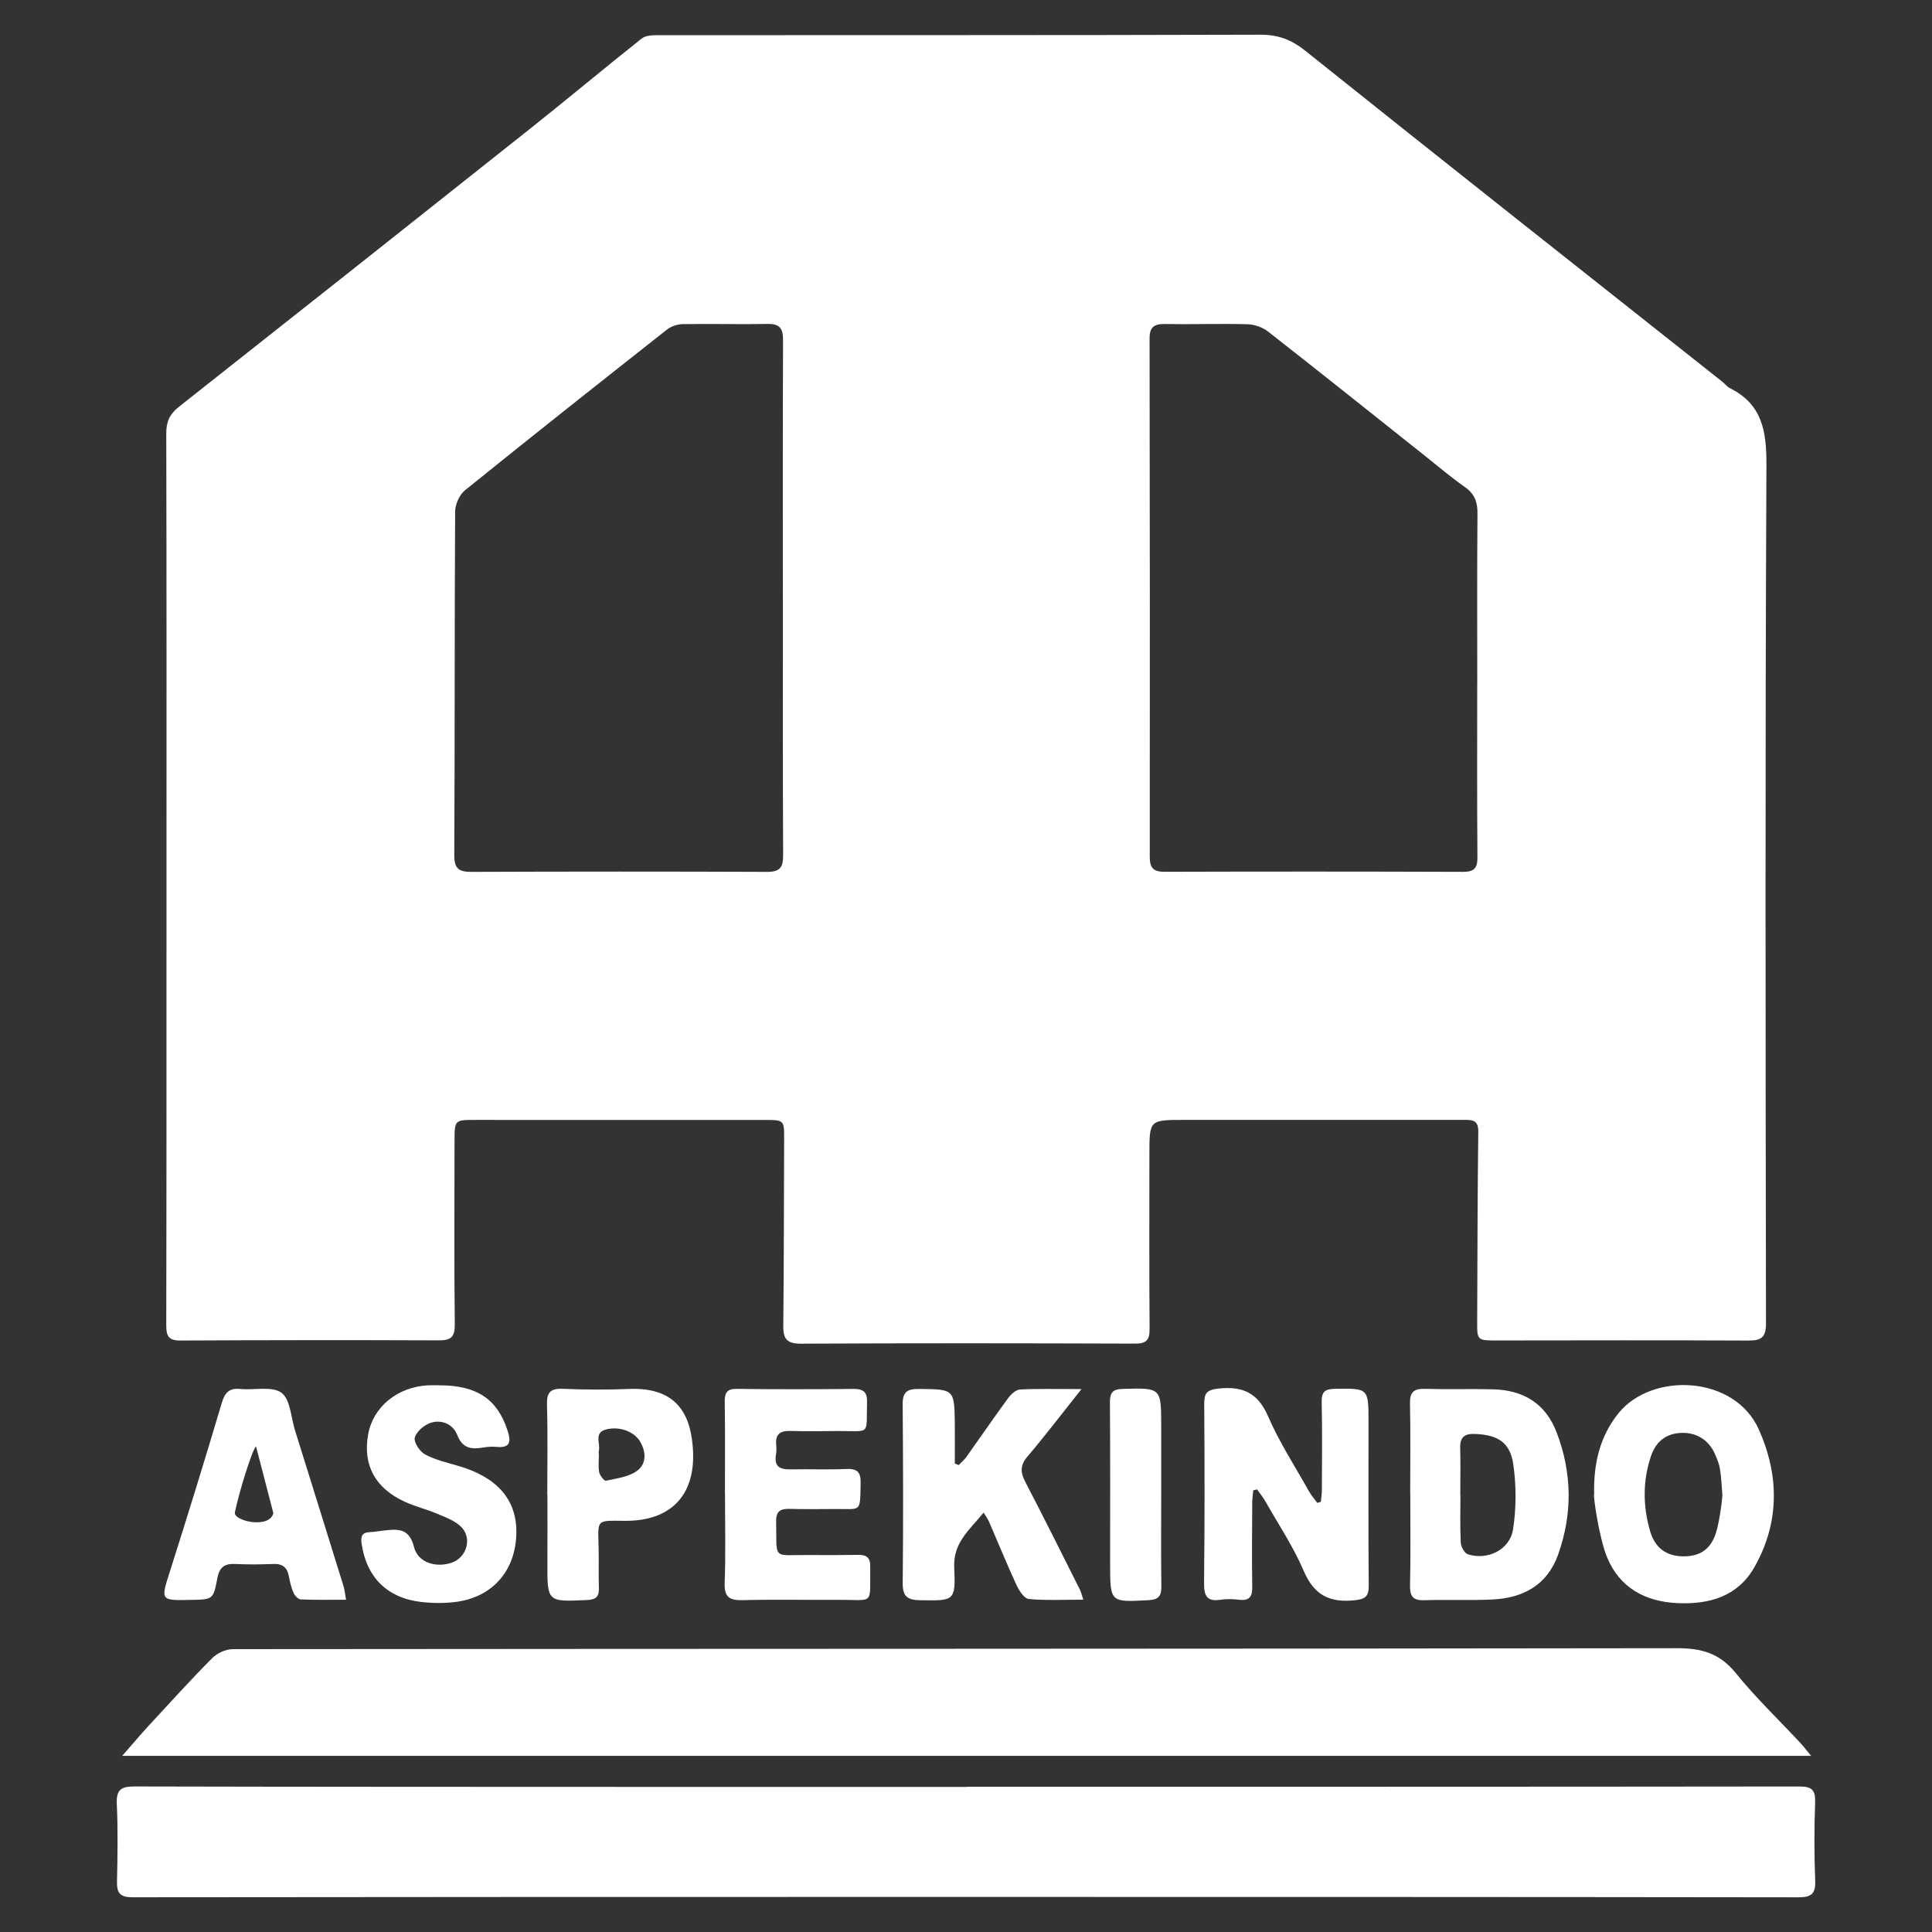
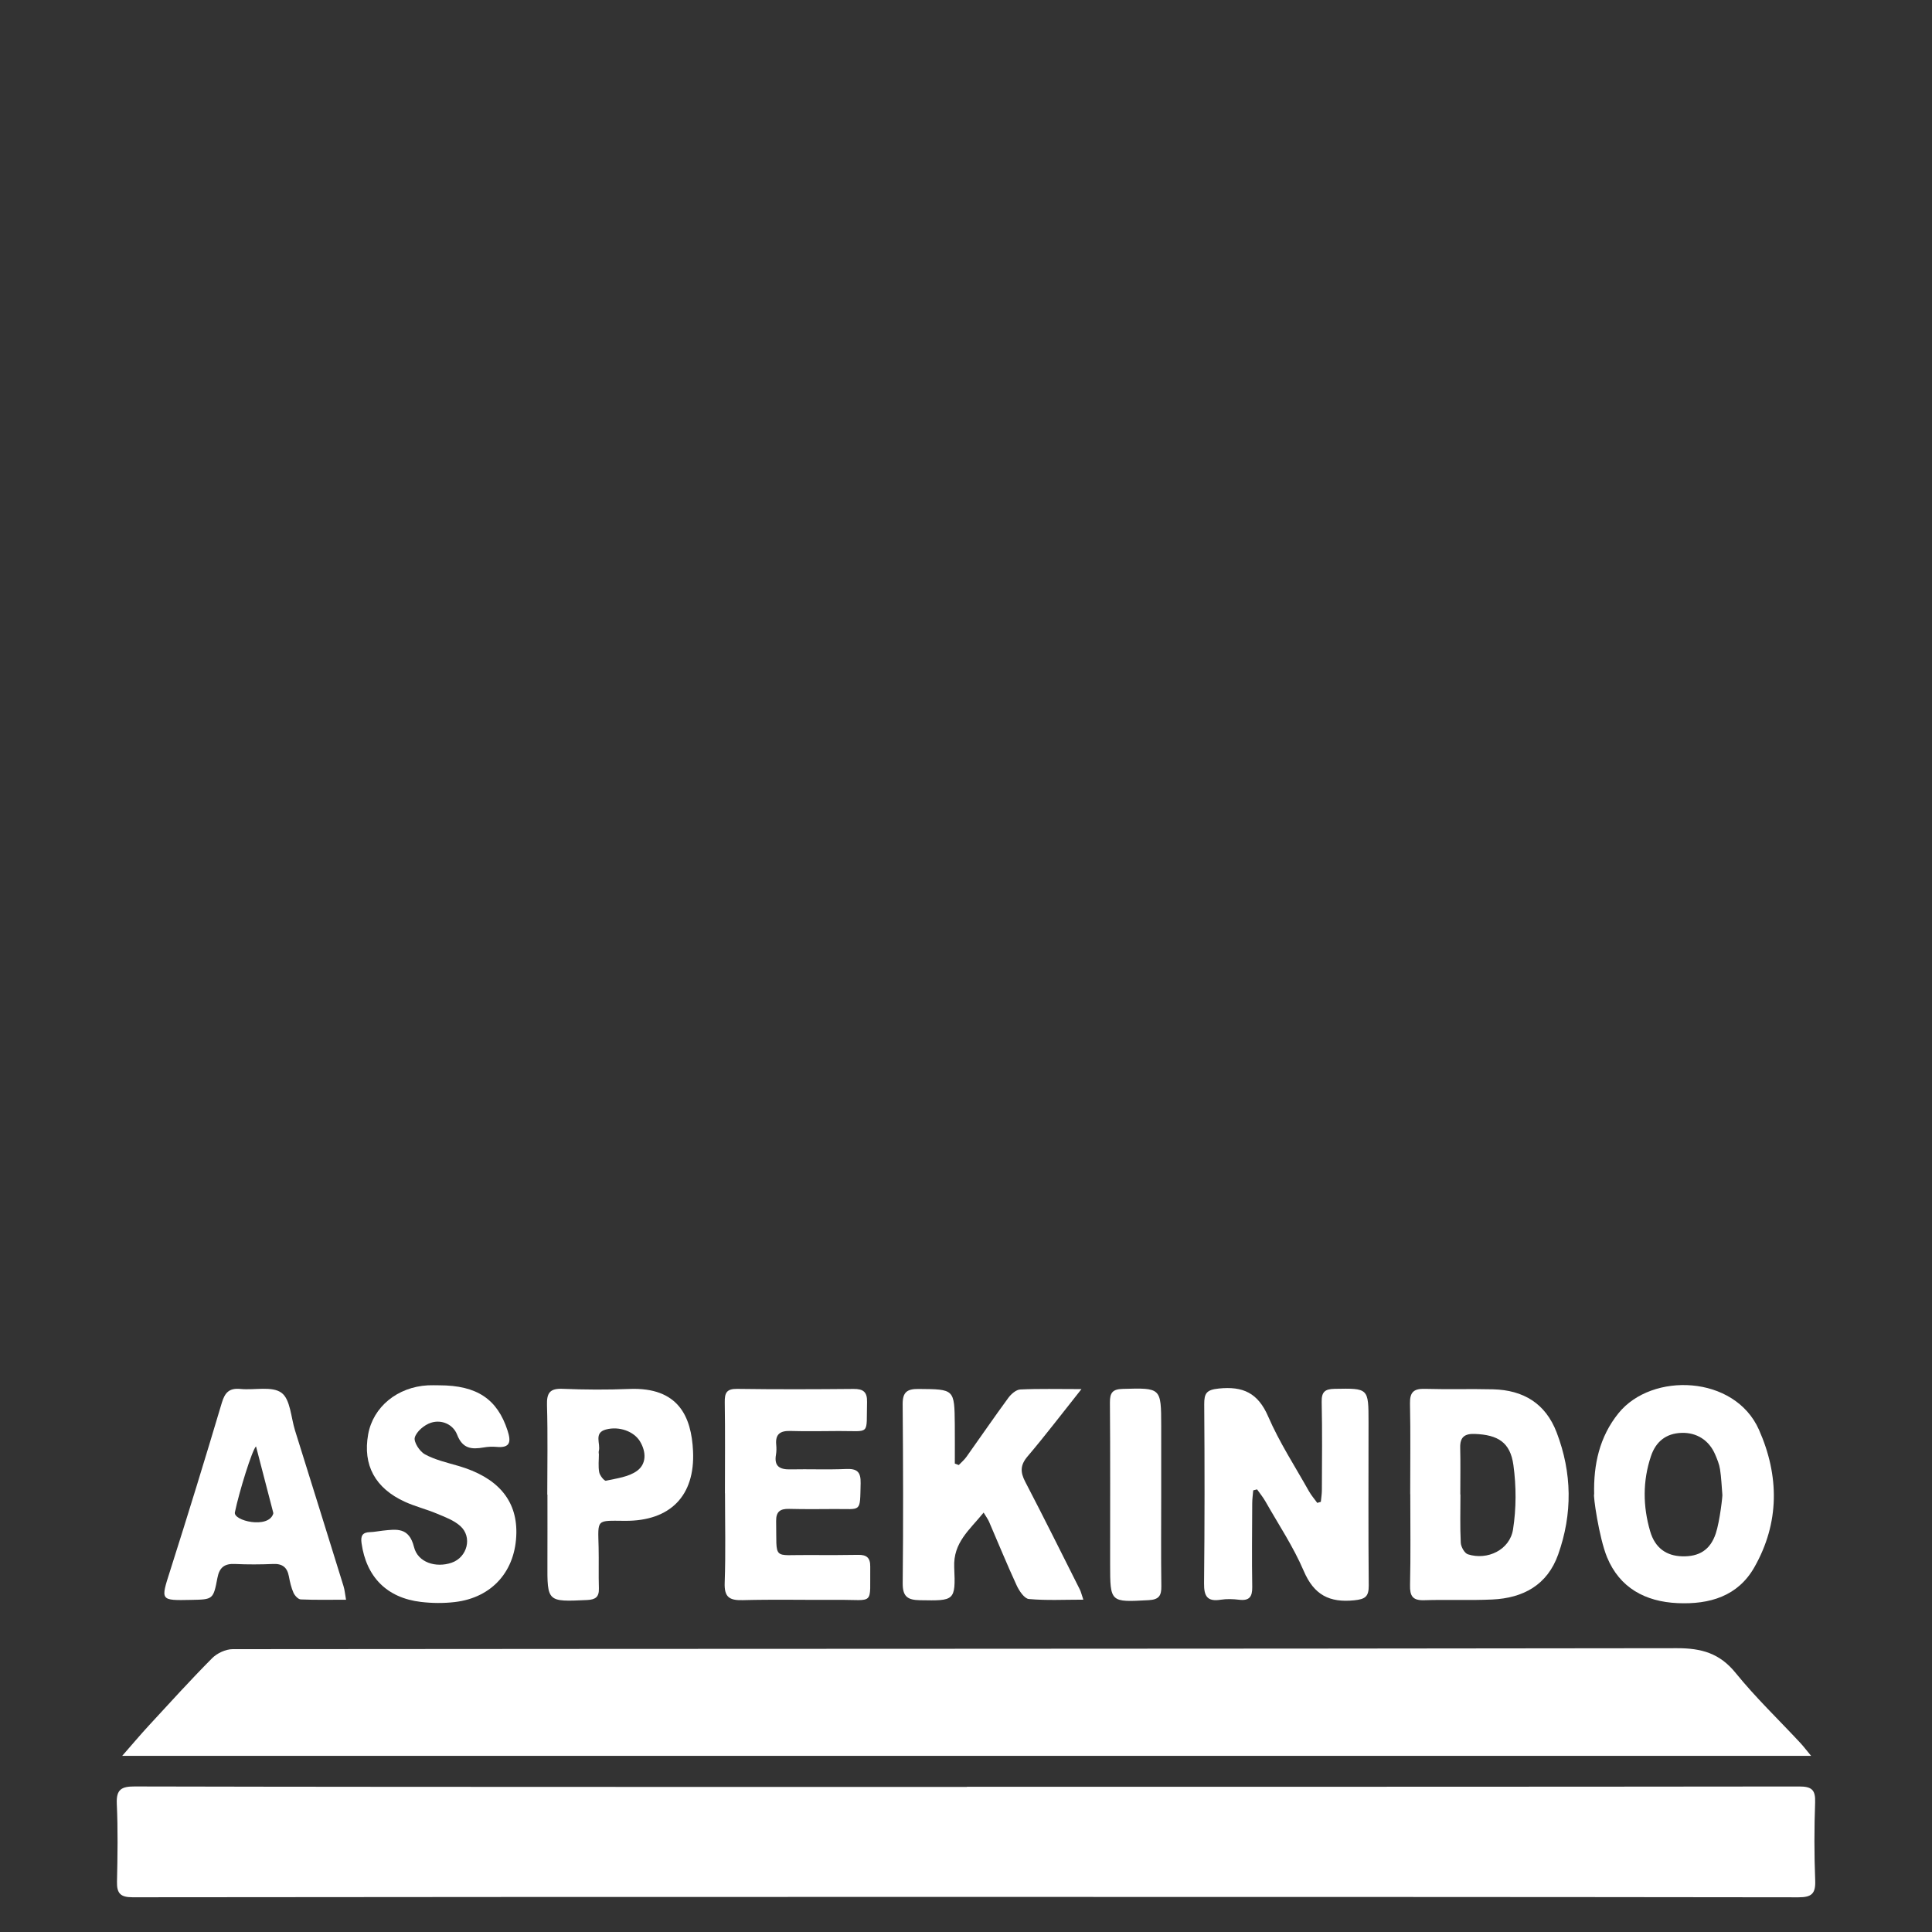
<svg xmlns="http://www.w3.org/2000/svg" version="1.1" id="Layer_1" x="0px" y="0px" width="680px" height="680px" viewBox="0 0 680 680" enable-background="new 0 0 680 680" xml:space="preserve">
  <rect x="0" y="0" width="680" height="680" fill="#333333" stroke="none" />
  <g id="LOGO">
    <g>
      <path fill-rule="evenodd" clip-rule="evenodd" fill="#FFFFFF" d="M340.315,628.876c97.638,0,195.276,0.028,292.914-0.092    c4.385-0.005,5.798,1.131,5.636,5.596c-0.331,9.152-0.334,18.335,0.027,27.484c0.185,4.667-1.283,5.933-5.907,5.927    c-101.304-0.138-202.608-0.134-303.912-0.135c-94.139,0-188.277,0.002-282.417,0.121c-4.204,0.006-5.57-1.344-5.478-5.449    c0.207-9.159,0.354-18.34-0.068-27.484c-0.234-5.069,1.705-6.08,6.293-6.069c61.647,0.145,123.295,0.139,184.943,0.158    c35.99,0.011,71.979,0.002,107.969,0.002C340.315,628.915,340.315,628.896,340.315,628.876z" />
      <path fill-rule="evenodd" clip-rule="evenodd" fill="#FFFFFF" d="M637.448,618.003c-198.642,0-395.914,0-594.438,0    c3.617-4.126,6.44-7.488,9.415-10.712c7.34-7.954,14.613-15.98,22.234-23.659c1.75-1.764,4.792-3.182,7.24-3.184    c169.452-0.156,338.904-0.092,508.355-0.337c8.629-0.013,15.028,1.781,20.635,8.707c7.002,8.649,15.104,16.405,22.71,24.568    C634.702,614.57,635.679,615.872,637.448,618.003z" />
      <path fill-rule="evenodd" clip-rule="evenodd" fill="#FFFFFF" d="M561.089,525.894c-0.254-10.439,1.872-20.2,8.578-28.503    c11.747-14.544,40.879-13.432,49.422,5.817c7.207,16.238,7.291,32.761-1.621,48.428c-5.794,10.187-15.734,13.109-26.965,12.614    c-11.497-0.507-20.445-5.442-24.864-16.13C562.778,541.2,560.655,526.007,561.089,525.894z M606.209,526.027    c-0.255-2.979-0.358-5.98-0.821-8.927c-0.279-1.781-1.002-3.523-1.722-5.199c-2.163-5.033-6.521-7.734-11.771-7.578    c-5.552,0.165-9.096,3.129-10.788,8.129c-2.966,8.764-2.888,17.704-0.3,26.53c1.706,5.818,5.651,8.646,11.278,8.791    c5.878,0.152,9.854-2.177,11.806-8.029C605.341,535.396,606.361,526.075,606.209,526.027z" />
      <path fill-rule="evenodd" clip-rule="evenodd" fill="#FFFFFF" d="M496.346,525.921c0-10.659,0.146-21.322-0.075-31.977    c-0.084-4.024,1.412-5.226,5.256-5.113c7.988,0.231,15.991-0.036,23.981,0.163c10.638,0.266,18.466,4.931,22.386,15.185    c5.445,14.248,5.618,28.637,0.528,42.959c-3.82,10.748-12.324,15.333-23.179,15.834c-7.979,0.367-15.99-0.008-23.978,0.248    c-4.058,0.131-5.065-1.463-4.976-5.322c0.248-10.653,0.086-21.316,0.086-31.977C496.365,525.921,496.355,525.921,496.346,525.921z     M513.976,526.007c0.017,0,0.033,0,0.05,0c0,5.666-0.171,11.341,0.117,16.991c0.074,1.441,1.32,3.683,2.508,4.065    c6.89,2.219,14.757-1.575,15.886-8.749c1.162-7.391,1.154-15.21,0.137-22.634c-1.102-8.039-5.438-10.658-13.545-10.98    c-3.578-0.142-5.276,1.073-5.187,4.812C514.074,515.007,513.976,520.508,513.976,526.007z" />
      <path fill-rule="evenodd" clip-rule="evenodd" fill="#FFFFFF" d="M464.892,528.593c0.127-1.373,0.36-2.745,0.364-4.119    c0.03-10.328,0.169-20.659-0.068-30.982c-0.082-3.58,1.123-4.607,4.55-4.667c11.929-0.206,11.937-0.307,11.94,11.72    c0.005,19.161-0.1,38.322,0.071,57.481c0.035,3.939-1.227,4.833-5.102,5.229c-8.735,0.893-14.166-1.889-17.773-10.33    c-3.643-8.525-8.888-16.368-13.485-24.479c-0.843-1.487-1.951-2.824-2.937-4.231c-0.454,0.114-0.908,0.228-1.362,0.342    c-0.121,1.501-0.34,3.003-0.347,4.505c-0.044,9.83-0.154,19.661,0.004,29.488c0.056,3.48-1.031,4.94-4.616,4.507    c-2.135-0.259-4.368-0.337-6.48-0.007c-4.741,0.74-5.91-1.231-5.862-5.759c0.222-20.99,0.212-41.985,0.059-62.978    c-0.029-3.924,0.791-5.152,5.101-5.595c8.536-0.876,13.813,1.537,17.404,9.835c3.947,9.123,9.451,17.576,14.339,26.286    c0.822,1.466,1.956,2.758,2.945,4.13C464.055,528.844,464.473,528.719,464.892,528.593z" />
      <path fill-rule="evenodd" clip-rule="evenodd" fill="#FFFFFF" d="M408.706,526.348c-0.005,10.648-0.094,21.299,0.048,31.945    c0.044,3.276-0.794,4.709-4.411,4.907c-13.59,0.745-13.603,0.876-13.614-12.65c-0.016-18.968,0.085-37.937-0.071-56.902    c-0.027-3.443,0.932-4.697,4.44-4.797c13.582-0.385,13.586-0.479,13.61,13.038C408.723,510.042,408.711,518.195,408.706,526.348z" />
      <path fill-rule="evenodd" clip-rule="evenodd" fill="#FFFFFF" d="M380.64,488.914c-6.948,8.737-12.763,16.394-18.982,23.706    c-2.622,3.083-2.558,5.556-0.798,8.936c6.534,12.548,12.829,25.22,19.188,37.858c0.425,0.844,0.631,1.796,1.251,3.616    c-6.787,0-13.021,0.333-19.173-0.228c-1.591-0.146-3.407-2.871-4.295-4.792c-3.42-7.399-6.494-14.958-9.731-22.442    c-0.373-0.86-0.959-1.63-1.896-3.189c-4.918,6.093-10.741,10.504-10.351,19.271c0.53,11.907,0.082,11.772-12.039,11.573    c-4.394-0.072-6.141-1.284-6.091-6.035c0.222-20.982,0.155-41.97-0.015-62.954c-0.034-4.23,1.538-5.401,5.587-5.365    c12.622,0.11,12.638-0.026,12.764,12.552c0.046,4.568,0.008,9.137,0.008,13.705c0.463,0.175,0.925,0.349,1.388,0.523    c0.907-0.955,1.942-1.819,2.699-2.881c4.927-6.913,9.721-13.924,14.744-20.767c0.979-1.335,2.732-2.88,4.194-2.95    C365.69,488.735,372.313,488.914,380.64,488.914z" />
      <path fill-rule="evenodd" clip-rule="evenodd" fill="#FFFFFF" d="M255.152,525.575c0-10.666,0.105-21.334-0.063-31.997    c-0.052-3.301,0.626-4.794,4.361-4.74c13.663,0.193,27.332,0.148,40.996,0.02c3.411-0.032,4.817,1.085,4.726,4.605    c-0.312,11.903,1.416,10.164-9.929,10.208c-5.666,0.021-11.336,0.153-16.996-0.02c-3.564-0.108-5.411,1.053-5.044,4.853    c0.111,1.152,0.108,2.354-0.087,3.492c-0.719,4.171,1.401,5.251,5.104,5.174c6.497-0.135,13.008,0.146,19.495-0.135    c3.863-0.167,5.301,0.901,5.2,5.01c-0.261,10.574,0.437,8.989-9.202,9.078c-5.332,0.049-10.667,0.079-15.997-0.048    c-3.094-0.074-4.604,0.96-4.54,4.299c0.265,14.048-1.503,11.816,11.414,11.94c5.832,0.056,11.666,0.036,17.498-0.06    c2.899-0.047,4.248,1.014,4.208,4.1c-0.178,13.954,1.719,11.65-11.451,11.736c-11.164,0.073-22.335-0.188-33.492,0.105    c-4.713,0.124-6.466-1.127-6.287-6.127c0.376-10.486,0.114-20.995,0.114-31.494C255.172,525.575,255.162,525.575,255.152,525.575z    " />
      <path fill-rule="evenodd" clip-rule="evenodd" fill="#FFFFFF" d="M192.623,526.041c0-10.482,0.209-20.971-0.101-31.443    c-0.129-4.34,1.002-5.97,5.53-5.781c7.807,0.325,15.646,0.364,23.454,0.049c17.371-0.7,21.839,9.835,22.42,21.829    c0.766,15.808-8.067,24.684-23.884,24.586c-10.287-0.063-9.589-0.746-9.351,9.297c0.115,4.823-0.052,9.652,0.099,14.474    c0.095,3.031-1.186,3.962-4.132,4.1c-14.068,0.657-14.048,0.731-13.984-13.15c0.036-7.986,0.006-15.973,0.006-23.959    C192.661,526.041,192.642,526.041,192.623,526.041z M210.748,511.714c0.015,0,0.028,0,0.042,0c0,2.164-0.282,4.38,0.111,6.47    c0.218,1.157,1.784,3.107,2.366,2.98c3.757-0.82,7.989-1.319,10.943-3.468c3.336-2.425,3.301-6.651,1.027-10.402    c-2.097-3.462-7.265-5.418-11.983-4.152c-4.393,1.178-1.785,4.998-2.495,7.577C210.675,511.028,210.748,511.381,210.748,511.714z" />
      <path fill-rule="evenodd" clip-rule="evenodd" fill="#FFFFFF" d="M154.615,487.581c13.278,0.014,20.439,4.87,24.027,15.923    c1.269,3.907,1.021,6.21-3.893,5.756c-1.478-0.136-3.017-0.057-4.481,0.193c-4.229,0.722-7.447,0.532-9.389-4.511    c-1.361-3.534-5.368-5.438-9.218-4.179c-2.309,0.755-5.037,3.029-5.665,5.179c-0.459,1.573,1.714,4.943,3.563,5.942    c3.594,1.942,7.749,2.898,11.731,4.055c13.695,3.979,20.61,11.892,20.452,23.566c-0.181,13.347-8.453,22.817-21.665,24.366    c-3.927,0.46-8,0.42-11.93-0.045c-12.001-1.418-19.227-8.805-20.895-20.679c-0.356-2.537,0.277-3.82,2.974-3.888    c1.489-0.037,2.969-0.36,4.457-0.519c4.921-0.521,9.287-1.268,11.033,5.765c1.362,5.488,7.744,7.403,13.25,5.517    c5.507-1.887,7.388-9.015,3.043-12.913c-2.254-2.021-5.385-3.163-8.259-4.369c-3.666-1.54-7.586-2.497-11.2-4.139    c-10.527-4.782-14.9-12.957-12.977-23.718c1.731-9.688,10.273-16.719,21.047-17.294    C151.95,487.521,153.284,487.581,154.615,487.581z" />
      <path fill-rule="evenodd" clip-rule="evenodd" fill="#FFFFFF" d="M121.792,563.051c-5.716,0-10.835,0.118-15.938-0.109    c-0.913-0.04-2.119-1.35-2.562-2.351c-0.797-1.803-1.249-3.792-1.611-5.747c-0.583-3.144-2.236-4.518-5.521-4.376    c-4.488,0.193-8.999,0.214-13.486,0.002c-3.657-0.172-5.452,1.215-6.144,4.875c-1.446,7.64-1.583,7.614-9.155,7.766    c-11.079,0.222-10.854,0.294-7.513-10.211c6.257-19.67,12.331-39.4,18.218-59.185c1.109-3.726,2.732-5.231,6.599-4.845    c4.897,0.488,11.072-1.094,14.394,1.348c3.139,2.308,3.329,8.659,4.764,13.249c5.711,18.269,11.413,36.54,17.078,54.823    C121.334,559.643,121.44,561.092,121.792,563.051z M90.111,509.083c-1.338,1.135-5.972,16.076-7.437,23.208    c-0.612,2.977,11.757,5.906,13.489,0.507c0.048-0.148,0.023-0.337-0.018-0.494C94.21,524.844,92.27,517.386,90.111,509.083z" />
      <g>
        <g>
-           <path fill-rule="evenodd" clip-rule="evenodd" fill="#FFFFFF" d="M58.599,308.964c0.007-52.16,0.053-104.321-0.08-156.481      c-0.01-4.094,1.25-6.783,4.428-9.291c41.307-32.598,82.564-65.257,123.761-97.994c13.144-10.444,26.023-21.223,39.171-31.663      c1.33-1.056,3.68-1.148,5.557-1.149c70.658-0.053,141.317,0.039,211.976-0.176c6.353-0.02,10.995,1.646,16.016,5.663      c48.763,39.012,97.796,77.685,146.746,116.46c0.912,0.723,1.643,1.761,2.652,2.262c11.517,5.716,12.952,15.267,12.896,27.238      c-0.468,100.653-0.307,201.31-0.155,301.965c0.008,5.13-1.818,6.054-6.386,6.031c-29.493-0.149-58.988-0.058-88.482-0.035      c-6.695,0.006-6.809-0.062-6.782-6.553c0.093-22.325,0.117-44.651,0.388-66.974c0.051-4.142-2.207-4.11-5.079-4.108      c-32.829,0.017-65.659-0.012-98.488,0.006c-12.178,0.006-12.185,0.047-12.188,12.079c-0.007,20.498-0.088,40.996,0.067,61.492      c0.029,3.912-1.135,5.185-5.132,5.171c-39.161-0.135-78.323-0.182-117.484,0.022c-4.898,0.026-6.354-1.515-6.308-6.169      c0.216-21.987,0.218-43.977,0.294-65.966c0.023-6.54-0.076-6.612-6.729-6.612c-33.995,0.002-67.989-0.016-101.984-0.011      c-7.257,0.001-7.287,0.03-7.295,7.477c-0.023,21.497-0.158,42.996,0.086,64.491c0.051,4.521-1.353,5.639-5.647,5.621      c-30.329-0.128-60.659-0.09-90.988,0.054c-4.092,0.02-4.923-1.569-4.915-5.367C58.629,413.953,58.591,361.459,58.599,308.964z       M275.556,210.589c-0.006,0-0.012,0-0.018,0c0-30.324-0.057-60.648,0.068-90.973c0.017-4.044-1.205-5.667-5.391-5.594      c-9.992,0.174-19.992-0.095-29.985,0.059c-1.844,0.028-4.011,0.765-5.454,1.902c-23.789,18.745-47.542,37.538-71.102,56.57      c-1.954,1.579-3.469,4.949-3.482,7.496c-0.229,40.32-0.096,80.643-0.3,120.963c-0.024,4.86,1.746,5.876,6.117,5.86      c34.656-0.128,69.313-0.138,103.969-0.001c4.425,0.018,5.683-1.485,5.66-5.812C275.482,270.904,275.556,240.747,275.556,210.589      z M519.931,240.698c0.005,0,0.01,0,0.015,0c0-19.995-0.093-39.991,0.078-59.984c0.034-4.045-1.02-6.896-4.422-9.277      c-4.757-3.329-9.189-7.124-13.743-10.741c-18.513-14.706-36.973-29.479-55.597-44.042c-1.934-1.512-4.806-2.474-7.272-2.538      c-9.654-0.251-19.324,0.103-28.982-0.069c-3.824-0.067-5.401,1.105-5.395,5.088c0.098,60.818,0.127,121.637,0.068,182.454      c-0.004,3.892,1.273,5.263,5.211,5.251c34.99-0.102,69.98-0.1,104.971,0.023c3.934,0.014,5.178-1.23,5.146-5.18      C519.841,281.355,519.931,261.026,519.931,240.698z" />
-         </g>
+           </g>
      </g>
    </g>
  </g>
</svg>